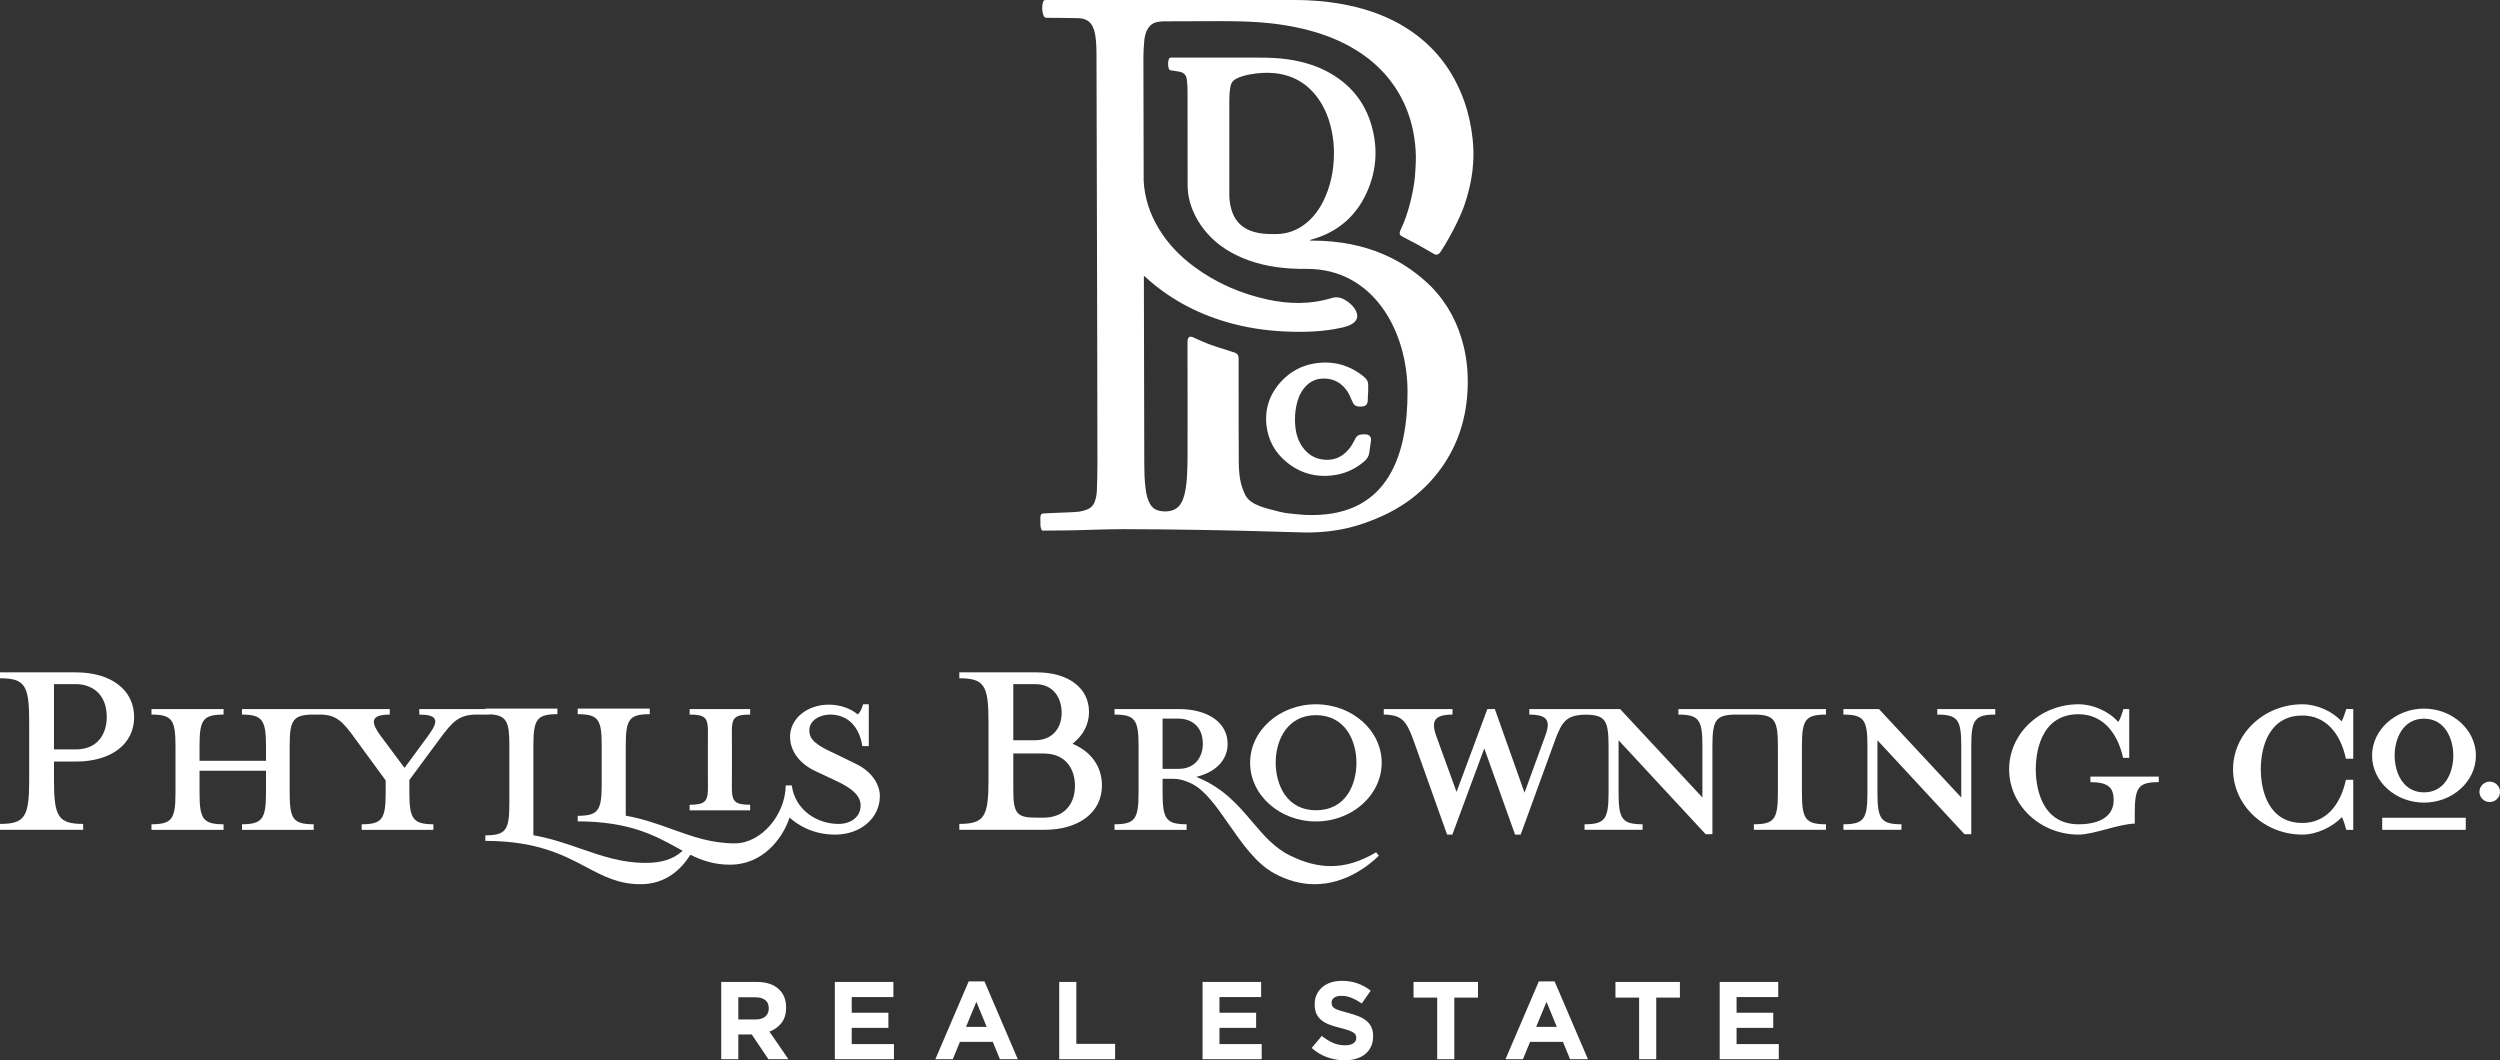
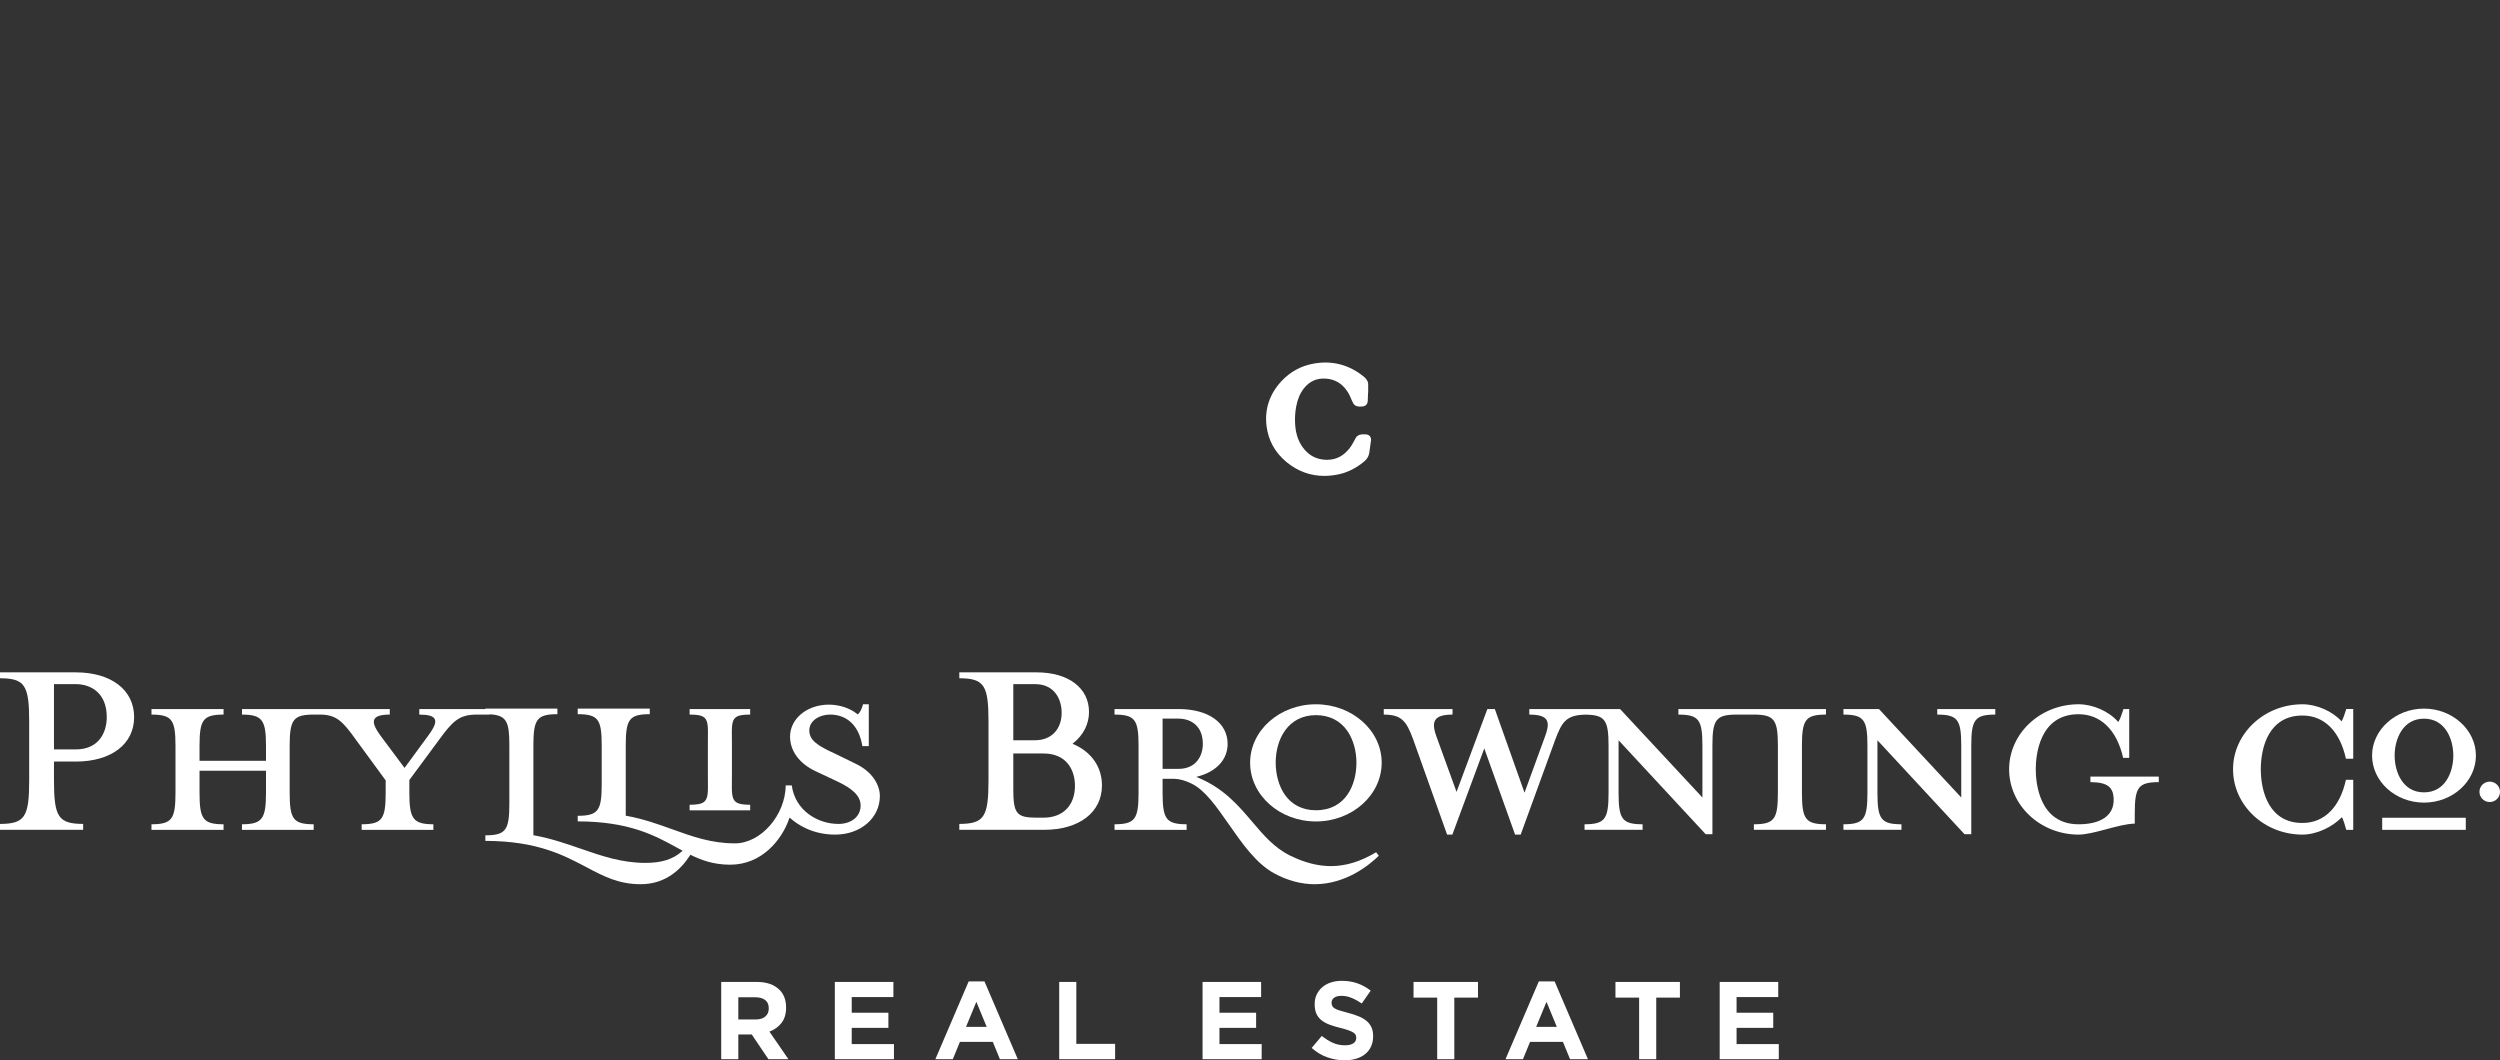
<svg xmlns="http://www.w3.org/2000/svg" width="257px" height="109px" viewBox="0 0 257 109" version="1.1">
  <rect x="0" y="0" width="257" height="109" fill="#333333" stroke="none" />
  <title>Logo White</title>
  <g id="Home" stroke="none" stroke-width="1" fill="none" fill-rule="evenodd">
    <g id="Stuff" transform="translate(-2077, -1901)" fill="#FFFFFF">
      <g id="Logo-White" transform="translate(2077, 1901)">
        <path d="M7.787,77.04 L5.548,77.04 L5.548,70.328 L7.787,70.328 C9.328,70.328 10.975,71.22 10.975,73.721 C10.975,75.325 10.139,77.04 7.787,77.04 Z M7.787,69.118 L0,69.118 L0,69.725 C2.55,69.737 3.001,70.425 3.001,74.175 L3.001,80.212 C3.001,83.992 2.55,84.687 0,84.7 L0,85.306 L8.548,85.306 L8.548,84.7 C5.999,84.687 5.548,83.992 5.548,80.212 L5.548,78.289 L7.787,78.289 C11.434,78.289 13.789,76.496 13.789,73.721 C13.789,70.925 11.434,69.118 7.787,69.118 L7.787,69.118 Z" id="Fill-1" />
        <path d="M107.281,84.056 L106.558,84.056 C104.502,84.056 104.167,83.645 104.167,81.116 L104.167,77.459 L107.281,77.459 C109.658,77.459 110.506,79.174 110.506,80.778 C110.506,82.801 109.269,84.056 107.281,84.056 Z M104.167,70.328 L106.405,70.328 C108.423,70.328 109.138,71.913 109.138,73.269 C109.138,74.987 108.066,76.097 106.405,76.097 L104.167,76.097 L104.167,70.328 Z M113.281,80.74 C113.281,78.859 112.218,77.314 110.363,76.507 L110.252,76.458 L110.346,76.382 C111.381,75.551 111.951,74.419 111.951,73.194 C111.951,70.718 109.833,69.118 106.558,69.118 L98.618,69.118 L98.618,69.724 C101.168,69.737 101.618,70.425 101.618,74.175 L101.618,80.212 C101.618,83.993 101.168,84.686 98.618,84.699 L98.618,85.306 L107.316,85.306 C110.94,85.306 113.281,83.513 113.281,80.74 L113.281,80.74 Z" id="Fill-2" />
        <path d="M90.45,81.834 C90.45,80.8 89.793,79.383 87.948,78.505 L85.86,77.487 C84.019,76.648 83.197,76.1 83.197,75.079 C83.197,74.065 84.276,73.458 85.321,73.458 C87.112,73.458 88.322,74.64 88.651,76.703 L89.312,76.703 L89.312,72.398 L88.722,72.398 C88.619,72.78 88.438,73.227 88.217,73.403 L88.171,73.438 L88.124,73.401 C87.386,72.798 86.295,72.437 85.208,72.437 C82.971,72.437 81.218,73.879 81.218,75.722 C81.218,77.197 82.173,78.494 83.835,79.276 L85.999,80.295 C87.708,81.084 88.472,81.86 88.472,82.815 C88.472,83.925 87.537,84.7 86.195,84.7 C84.066,84.7 81.748,83.339 81.392,80.739 L80.774,80.739 C80.732,83.813 78.214,86.698 75.548,86.698 C73.131,86.698 71.179,85.995 69.113,85.252 C67.652,84.725 66.139,84.181 64.388,83.864 L64.327,83.854 L64.327,76.621 C64.327,73.926 64.699,73.428 66.796,73.416 L66.796,72.846 L59.388,72.846 L59.388,73.416 C61.484,73.428 61.856,73.926 61.856,76.621 L61.856,80.624 C61.856,83.349 61.484,83.854 59.388,83.866 L59.388,84.437 C64.69,84.45 67.294,85.879 69.594,87.138 C69.757,87.229 69.92,87.318 70.081,87.406 L70.174,87.456 L70.096,87.525 C69.195,88.33 68.005,88.706 66.356,88.706 C63.92,88.706 61.86,87.994 59.677,87.239 C58.176,86.72 56.624,86.184 54.894,85.873 L54.832,85.86 L54.832,76.621 C54.832,73.926 55.204,73.428 57.301,73.416 L57.301,72.846 L49.894,72.846 L49.894,72.89 L43.103,72.89 L43.103,73.458 C44.051,73.466 44.528,73.604 44.688,73.919 C44.86,74.255 44.66,74.757 44,75.651 L41.587,78.941 L39.134,75.651 C38.507,74.793 38.316,74.282 38.493,73.937 C38.659,73.615 39.146,73.466 40.069,73.458 L40.069,72.89 L24.876,72.89 L24.876,73.458 C26.951,73.471 27.345,74 27.345,76.664 L27.345,78.21 L20.512,78.21 L20.512,76.664 C20.512,73.97 20.883,73.471 22.982,73.458 L22.982,72.89 L15.572,72.89 L15.572,73.458 C17.669,73.471 18.04,73.97 18.04,76.664 L18.04,81.494 C18.04,84.219 17.669,84.725 15.572,84.737 L15.572,85.307 L22.982,85.307 L22.982,84.737 C20.883,84.725 20.512,84.219 20.512,81.494 L20.512,79.233 L27.345,79.233 L27.345,81.494 C27.345,84.191 26.951,84.724 24.876,84.737 L24.876,85.307 L32.246,85.307 L32.246,84.737 C30.149,84.725 29.778,84.219 29.778,81.494 L29.778,76.664 C29.778,73.937 30.159,73.458 32.321,73.458 L32.852,73.458 C34.581,73.458 35.218,74.132 36.595,76.055 L39.647,80.224 L39.647,81.494 C39.647,84.219 39.276,84.725 37.18,84.737 L37.18,85.307 L44.55,85.307 L44.55,84.737 C42.477,84.724 42.081,84.191 42.081,81.494 L42.081,80.186 L45.134,76.054 C46.539,74.132 47.195,73.458 49.03,73.458 L50.342,73.458 L50.342,73.433 L50.422,73.437 C52.107,73.544 52.361,74.249 52.361,76.621 L52.361,82.63 C52.361,85.357 51.99,85.862 49.894,85.874 L49.894,86.442 C55.192,86.456 57.892,87.883 60.277,89.144 C62.057,90.084 63.595,90.897 65.864,90.897 C68.499,90.897 70.076,89.279 70.935,87.923 L70.971,87.866 L71.03,87.897 C72.04,88.388 73.307,88.891 75.054,88.891 C78.327,88.891 80.374,86.337 81.132,84.148 L81.169,84.044 L81.252,84.117 C81.959,84.744 83.495,85.798 85.851,85.798 L85.891,85.798 C88.491,85.783 90.45,84.08 90.45,81.834" id="Fill-3" />
        <path d="M135.275,83.294 C133.898,83.294 132.784,82.729 132.054,81.66 C131.475,80.808 131.141,79.623 131.141,78.406 C131.141,75.973 132.42,73.517 135.275,73.517 C136.665,73.517 137.788,74.086 138.525,75.164 C139.108,76.017 139.442,77.197 139.442,78.406 C139.442,80.661 138.351,83.294 135.275,83.294 Z M135.274,72.4 C131.546,72.4 128.512,75.093 128.512,78.406 C128.512,81.736 131.546,84.445 135.274,84.445 C139.003,84.445 142.037,81.736 142.037,78.406 C142.037,75.093 139.003,72.4 135.274,72.4 L135.274,72.4 Z" id="Fill-4" />
        <path d="M199.15,73.459 C201.247,73.47 201.617,73.971 201.617,76.665 L201.617,81.984 L201.489,81.845 L193.156,72.89 L189.504,72.89 L189.504,73.459 C191.6,73.47 191.973,73.971 191.973,76.665 L191.973,81.495 C191.973,84.22 191.6,84.725 189.504,84.737 L189.504,85.306 L195.469,85.306 L195.469,84.737 C193.372,84.725 193.001,84.22 193.001,81.495 L193.001,76.099 L193.129,76.238 L201.955,85.759 L202.647,85.759 L202.647,76.665 C202.647,73.971 203.018,73.47 205.115,73.459 L205.115,72.89 L199.15,72.89 L199.15,73.459" id="Fill-5" />
        <path d="M214.894,80.403 C216.656,80.417 217.285,80.905 217.285,82.25 C217.285,83.83 215.971,84.736 213.68,84.736 C209.593,84.736 209.276,80.407 209.276,79.079 C209.276,77.753 209.593,73.422 213.68,73.422 C215.953,73.422 217.62,75.056 218.259,77.912 L218.884,77.912 L218.884,72.89 L218.29,72.89 C218.268,72.955 218.247,73.022 218.224,73.09 C218.099,73.479 217.966,73.884 217.806,74.138 L217.753,74.221 L217.688,74.148 C216.748,73.101 215.137,72.399 213.68,72.399 C209.742,72.399 206.538,75.395 206.538,79.079 C206.538,82.783 209.742,85.797 213.68,85.797 C214.462,85.797 215.524,85.512 216.552,85.238 C217.576,84.965 218.632,84.682 219.454,84.667 L219.454,83.607 C219.454,80.912 219.826,80.414 221.922,80.403 L221.922,79.832 L214.894,79.832 L214.894,80.403" id="Fill-6" />
        <path d="M121.146,79.04 L119.514,79.04 L119.514,73.875 L121.146,73.875 C122.357,73.875 123.651,74.557 123.651,76.475 C123.651,77.658 122.995,79.04 121.146,79.04 Z M136.821,89.036 C135.47,89.036 134.089,88.678 132.602,87.944 C130.998,87.151 129.898,85.86 128.738,84.491 C127.299,82.799 125.811,81.048 123.174,79.946 L122.977,79.862 L123.184,79.806 C125.073,79.302 126.2,78.055 126.2,76.475 C126.2,74.296 124.216,72.89 121.146,72.89 L114.574,72.89 L114.574,73.458 C116.672,73.471 117.043,73.97 117.043,76.664 L117.043,81.494 C117.043,84.22 116.672,84.725 114.574,84.736 L114.574,85.307 L121.984,85.307 L121.984,84.736 C119.886,84.725 119.514,84.22 119.514,81.494 L119.514,80.061 L120.711,80.061 C121.256,80.075 121.837,80.235 122.493,80.555 C123.872,81.223 125.058,82.925 126.314,84.726 C127.7,86.717 129.132,88.773 131.007,89.791 C132.365,90.524 133.755,90.897 135.144,90.897 C138.39,90.897 140.808,88.887 141.742,87.969 L141.467,87.61 C139.865,88.57 138.344,89.036 136.821,89.036 L136.821,89.036 Z" id="Fill-7" />
        <path d="M172.539,73.459 C174.636,73.47 175.008,73.971 175.008,76.665 L175.008,81.984 L174.878,81.845 L166.545,72.89 L157.213,72.89 L157.213,73.459 C158.177,73.466 158.715,73.625 158.958,73.97 C159.192,74.303 159.159,74.812 158.842,75.672 L156.72,81.488 L153.669,72.89 L152.9,72.89 L149.733,81.408 L147.651,75.672 C147.356,74.849 147.331,74.328 147.576,73.984 C147.827,73.631 148.365,73.466 149.319,73.459 L149.319,72.89 L142.25,72.89 L142.25,73.459 C144.066,73.476 144.56,74.066 145.284,76.036 L148.761,85.797 L149.302,85.797 L152.583,76.938 L152.653,77.13 L155.75,85.797 L156.326,85.797 L159.88,76.036 C160.57,74.198 161.017,73.499 162.995,73.466 C164.984,73.494 165.36,74.004 165.36,76.665 L165.36,81.495 C165.36,84.22 164.989,84.725 162.891,84.737 L162.891,85.306 L168.858,85.306 L168.858,84.737 C166.761,84.725 166.389,84.22 166.389,81.495 L166.389,76.099 L166.518,76.238 L175.345,85.759 L176.036,85.759 L176.036,76.665 C176.036,73.938 176.415,73.459 178.578,73.459 L180.226,73.459 C182.388,73.459 182.767,73.938 182.767,76.665 L182.767,81.495 C182.767,84.22 182.396,84.725 180.299,84.737 L180.299,85.306 L187.709,85.306 L187.709,84.737 C185.612,84.725 185.239,84.22 185.239,81.495 L185.239,76.665 C185.239,73.971 185.612,73.47 187.709,73.459 L187.709,72.89 L172.539,72.89 L172.539,73.459" id="Fill-8" />
        <path d="M77.117,82.731 C76.374,82.726 75.855,82.66 75.566,82.371 C75.218,82.022 75.225,81.392 75.237,80.253 C75.239,80.019 75.242,79.765 75.242,79.489 L75.242,76.664 C75.242,76.388 75.239,76.132 75.237,75.901 C75.225,74.776 75.218,74.155 75.559,73.812 C75.843,73.525 76.349,73.461 77.117,73.459 L77.117,72.89 L70.894,72.89 L70.894,73.459 C71.663,73.461 72.167,73.525 72.452,73.812 C72.793,74.155 72.786,74.773 72.773,75.9 C72.772,76.132 72.769,76.386 72.769,76.664 L72.769,79.489 C72.769,79.767 72.772,80.02 72.773,80.255 C72.786,81.394 72.793,82.022 72.445,82.371 C72.157,82.662 71.635,82.726 70.894,82.731 L70.894,83.3 L77.117,83.3 L77.117,82.731" id="Fill-9" />
        <path d="M240.71,74.153 C239.772,73.109 238.157,72.4 236.691,72.4 C232.749,72.4 229.557,75.423 229.557,79.078 C229.557,82.774 232.749,85.797 236.691,85.797 C238.157,85.797 239.772,85.012 240.749,84.005 C240.899,84.266 241.049,84.788 241.199,85.31 L241.912,85.31 L241.912,80.161 L241.16,80.161 C240.56,82.923 238.983,84.601 236.691,84.601 C233.312,84.601 232.411,81.467 232.411,79.078 C232.411,76.69 233.312,73.556 236.691,73.556 C238.983,73.556 240.56,75.234 241.16,77.996 L241.912,77.996 L241.912,72.884 L241.199,72.884 C241.049,73.332 240.899,73.854 240.71,74.153" id="Fill-10" />
        <path d="M249.186,81.454 C246.99,81.454 246.169,79.357 246.169,77.667 C246.169,75.997 246.99,73.879 249.186,73.879 C251.382,73.879 252.201,75.997 252.201,77.667 C252.201,79.357 251.382,81.454 249.186,81.454 Z M249.186,72.845 C246.256,72.845 243.849,75.039 243.849,77.668 C243.849,80.336 246.256,82.509 249.186,82.509 C252.117,82.509 254.523,80.336 254.523,77.668 C254.523,75.039 252.117,72.845 249.186,72.845 L249.186,72.845 Z" id="Fill-11" />
        <polygon id="Fill-12" points="244.89 85.308 253.482 85.308 253.482 84.065 244.89 84.065" />
        <path d="M255.943,80.351 C255.36,80.351 254.887,80.822 254.887,81.4 C254.887,81.979 255.36,82.45 255.943,82.45 C256.526,82.45 257,81.979 257,81.4 C257,80.822 256.526,80.351 255.943,80.351" id="Fill-13" />
-         <path d="M134.225,22.98 C133.33,23.69 132.317,24.053 131.185,24.062 C130.545,24.068 129.902,24.064 129.271,23.927 C129.036,23.876 128.803,23.816 128.579,23.732 C127.432,23.304 126.777,22.44 126.51,21.237 C126.415,20.811 126.373,20.381 126.373,19.944 L126.373,10.265 C126.374,9.793 126.41,9.325 126.498,8.86 C126.566,8.503 126.76,8.262 127.069,8.101 C127.493,7.878 127.948,7.753 128.414,7.664 C129.268,7.503 130.131,7.433 131.001,7.518 C132.873,7.703 134.38,8.557 135.5,10.117 C136.227,11.132 136.662,12.28 136.91,13.507 C137.063,14.261 137.138,15.025 137.13,15.796 C137.119,17.487 136.804,19.107 136.06,20.625 C135.611,21.542 135.021,22.349 134.225,22.98 Z M107.041,54.388 C107.065,54.46 107.086,54.502 107.121,54.526 C107.155,54.547 107.201,54.552 107.281,54.549 C107.294,54.549 107.313,54.547 107.343,54.547 C107.373,54.547 107.412,54.545 107.457,54.545 C107.548,54.544 107.666,54.543 107.805,54.541 C108.15,54.538 108.614,54.533 109.049,54.53 C109.657,54.524 110.208,54.519 110.291,54.517 C111.998,54.474 113.704,54.401 115.412,54.397 C117.907,54.393 120.404,54.434 122.899,54.467 C124.576,54.489 126.254,54.53 127.932,54.567 C130.405,54.622 131.654,54.682 134.128,54.739 C137.85,54.778 140.133,53.863 141.535,53.286 C144.226,52.177 146.463,50.484 148.16,48.12 C149.837,45.783 150.684,43.155 150.854,40.308 C150.948,38.723 150.843,37.148 150.466,35.6 C149.9,33.275 148.828,31.221 147.155,29.491 C144.492,26.861 140.673,24.733 134.836,24.733 C134.772,24.731 134.71,24.724 134.646,24.717 C134.644,24.705 134.643,24.692 134.641,24.68 C134.714,24.658 134.788,24.638 134.861,24.616 C137.643,23.825 139.573,22.08 140.659,19.429 C141.523,17.319 141.627,15.146 141.009,12.952 C140.353,10.615 138.957,8.83 136.86,7.592 C135.461,6.764 133.928,6.316 132.325,6.091 C131.362,5.957 130.393,5.923 129.421,5.924 C126.473,5.928 123.526,5.924 120.577,5.924 L120.424,5.924 C120.238,5.928 120.19,5.957 120.14,6.129 C120.056,6.429 120.065,6.732 120.143,7.03 C120.177,7.157 120.246,7.22 120.386,7.236 C120.683,7.271 120.977,7.321 121.271,7.377 C121.703,7.461 121.953,7.729 122.004,8.16 C122.045,8.541 122.08,8.926 122.08,9.309 C122.087,12.287 122.083,16.028 122.087,19.008 C122.087,19.32 122.103,19.633 122.15,19.939 C122.327,21.106 122.777,22.168 123.443,23.14 C124.363,24.485 125.587,25.481 127.043,26.203 C128.795,27.072 130.667,27.472 132.606,27.596 C133.4,27.645 133.584,27.642 134.378,27.642 C141.17,27.642 144.696,34.004 144.696,40.296 C144.696,46.586 142.812,52.948 134.875,52.948 C133.984,52.942 133.708,52.901 132.823,52.817 C131.826,52.724 131.45,52.585 130.48,52.335 C129.956,52.201 129.447,52.033 128.963,51.784 C128.52,51.556 128.171,51.235 127.966,50.782 C127.828,50.474 127.699,50.156 127.608,49.83 C127.407,49.104 127.363,48.358 127.348,47.611 C127.343,47.406 127.346,47.202 127.344,47 C127.343,45.418 127.34,45.622 127.332,43.203 C127.332,41.054 127.332,39.668 127.33,36.907 C127.33,36.493 127.212,36.332 126.816,36.209 C126.774,36.196 126.731,36.185 126.691,36.172 C126.195,36.013 125.699,35.858 125.206,35.697 C124.958,35.617 124.712,35.538 124.467,35.448 C124.16,35.336 123.857,35.21 123.557,35.08 C123.255,34.951 122.958,34.814 122.658,34.681 C122.573,34.642 122.493,34.621 122.423,34.614 C122.259,34.601 122.149,34.695 122.105,34.885 C122.092,34.939 122.076,34.989 122.076,35.062 C122.081,37.408 122.083,39.182 122.083,40.959 L122.083,42.986 C122.083,44.145 122.081,45.388 122.08,46.853 C122.08,47.484 122.064,48.116 122.035,48.746 C122.007,49.354 121.95,49.959 121.826,50.558 C121.743,50.958 121.634,51.346 121.43,51.705 C121.367,51.813 121.297,51.911 121.221,51.999 C121.066,52.176 120.882,52.309 120.667,52.405 C120.559,52.452 120.444,52.49 120.321,52.517 C120.12,52.559 119.92,52.578 119.722,52.576 C119.622,52.572 119.524,52.564 119.424,52.552 C119.326,52.538 119.226,52.519 119.128,52.496 C118.756,52.407 118.462,52.2 118.265,51.873 C118.166,51.706 118.083,51.526 118.016,51.345 C117.869,50.954 117.805,50.546 117.755,50.135 C117.707,49.729 117.676,49.32 117.657,48.911 C117.64,48.502 117.634,48.093 117.632,47.682 L117.59,28.35 C117.664,28.409 117.709,28.443 117.748,28.479 C120.154,30.678 122.952,32.185 126.078,33.101 C128.026,33.672 130.017,33.977 132.044,34.073 C134.05,34.169 136.049,34.112 138.011,33.667 C140.938,33.004 138.913,30.947 137.802,30.625 C137.495,30.537 137.205,30.546 136.9,30.638 C135.798,30.972 134.669,31.139 133.516,31.146 C132.439,31.152 131.375,31.023 130.325,30.795 C127.564,30.199 125.03,29.097 122.759,27.419 C121.286,26.33 120.034,25.035 119.094,23.459 C118.195,21.957 117.668,20.342 117.57,18.616 L117.542,5.846 C117.543,5.302 117.586,4.759 117.628,4.218 C117.644,4.035 117.67,3.858 117.711,3.681 C117.753,3.506 117.809,3.332 117.88,3.164 C117.905,3.103 117.941,3.052 117.972,2.998 C118.189,2.607 118.516,2.35 118.977,2.262 C119.205,2.219 119.44,2.194 119.672,2.192 C121.497,2.181 123.321,2.175 125.146,2.175 C125.882,2.173 126.619,2.177 127.355,2.194 C128.093,2.211 128.829,2.242 129.565,2.297 C129.917,2.326 130.269,2.358 130.621,2.395 C131.677,2.511 132.723,2.68 133.759,2.917 C135.514,3.32 137.203,3.907 138.781,4.782 C140.601,5.791 142.143,7.108 143.319,8.827 C143.689,9.367 144.008,9.923 144.281,10.493 C144.417,10.778 144.542,11.067 144.655,11.359 C145.221,12.821 145.505,14.371 145.551,15.993 C145.559,16.296 145.544,16.597 145.535,16.898 C145.526,17.201 145.508,17.502 145.482,17.803 C145.456,18.104 145.434,18.405 145.391,18.705 C145.342,19.073 145.273,19.471 145.187,19.883 C145.145,20.09 145.099,20.3 145.048,20.509 C144.849,21.352 144.588,22.212 144.284,22.953 C144.208,23.137 144.13,23.315 144.049,23.482 C144.007,23.568 143.969,23.654 143.937,23.742 C143.818,24.066 143.908,24.201 144.218,24.345 L144.219,24.347 C145.39,24.946 146.302,25.446 147.428,26.111 C147.532,26.172 147.63,26.194 147.72,26.18 C147.812,26.166 147.898,26.114 147.979,26.027 C148.055,25.941 148.121,25.842 148.183,25.746 C148.685,24.977 149.291,23.897 149.792,22.858 C150.093,22.234 150.355,21.625 150.534,21.106 C150.723,20.556 150.887,20.003 151.024,19.445 C151.227,18.61 151.366,17.767 151.43,16.913 C151.495,16.061 151.486,15.198 151.39,14.325 C151.319,13.666 151.217,13.015 151.079,12.373 C151.01,12.051 150.93,11.731 150.843,11.413 C150.754,11.095 150.655,10.781 150.545,10.468 C149.418,7.249 147.444,4.684 144.532,2.853 C142.736,1.725 140.774,1.007 138.703,0.565 C137.308,0.267 135.898,0.098 134.477,0.032 C134.005,0.009 133.529,0 133.053,0 L107.537,0 C107.488,0 107.449,0.001 107.417,0.007 C107.349,0.018 107.309,0.045 107.276,0.1 C107.259,0.128 107.245,0.164 107.23,0.209 C107.186,0.337 107.161,0.476 107.149,0.612 C107.116,0.949 107.156,1.276 107.275,1.595 C107.305,1.673 107.343,1.733 107.399,1.773 C107.454,1.814 107.526,1.832 107.619,1.832 L107.833,1.832 C108.092,1.834 108.529,1.838 108.995,1.84 C109.088,1.842 109.182,1.842 109.277,1.844 C109.75,1.848 110.222,1.854 110.547,1.86 C110.74,1.864 110.88,1.867 110.935,1.872 C111.234,1.89 111.49,1.955 111.705,2.07 C112.062,2.258 112.308,2.582 112.458,3.053 C112.513,3.225 112.556,3.402 112.586,3.581 C112.644,3.924 112.677,4.271 112.695,4.618 C112.714,4.965 112.717,5.314 112.719,5.661 C112.729,9.902 112.742,14.14 112.753,18.38 C112.768,24.355 112.783,30.329 112.796,36.303 C112.806,40.102 112.815,43.902 112.815,47.701 C112.817,48.6 112.789,49.498 112.759,50.397 C112.747,50.787 112.683,51.175 112.549,51.546 C112.513,51.648 112.468,51.742 112.416,51.83 C112.312,52.003 112.174,52.146 112.005,52.254 C111.918,52.308 111.825,52.353 111.724,52.391 C111.478,52.478 111.222,52.546 110.966,52.594 C110.883,52.608 110.715,52.623 110.493,52.637 C110.272,52.65 109.995,52.664 109.7,52.676 C109.501,52.685 109.294,52.692 109.087,52.701 C108.982,52.705 108.879,52.708 108.777,52.713 C108.571,52.72 108.369,52.729 108.184,52.736 C108.09,52.741 108.002,52.744 107.917,52.749 C107.663,52.76 107.451,52.77 107.315,52.781 C107.268,52.786 107.232,52.789 107.204,52.792 C107.141,52.801 107.091,52.82 107.055,52.852 C107.018,52.883 106.995,52.93 106.983,52.99 C106.972,53.046 106.949,53.103 106.949,53.159 C106.947,53.449 106.944,53.74 106.957,54.028 C106.963,54.149 107.002,54.272 107.041,54.388 L107.041,54.388 Z" id="Fill-14" />
        <path d="M140.253,38.767 C138.739,37.504 136.982,37.035 135.048,37.377 C133.737,37.61 132.614,38.226 131.711,39.21 C130.516,40.508 130.007,42.028 130.193,43.725 C130.361,45.238 131.056,46.51 132.258,47.503 C133.398,48.445 134.702,48.922 136.134,48.922 C136.596,48.922 137.078,48.871 137.57,48.771 C138.519,48.577 139.417,48.127 140.241,47.437 C140.551,47.175 140.722,46.875 140.766,46.517 C140.796,46.27 140.832,46.027 140.868,45.782 C140.892,45.617 140.916,45.45 140.938,45.285 C140.966,45.068 140.894,44.927 140.83,44.847 C140.766,44.769 140.645,44.671 140.428,44.656 C140.275,44.645 140.117,44.646 139.964,44.658 C139.672,44.681 139.452,44.829 139.326,45.091 L139.299,45.145 C139.28,45.187 139.262,45.228 139.238,45.266 L139.115,45.487 C139.017,45.664 138.923,45.832 138.809,45.982 C138.17,46.847 137.39,47.268 136.428,47.268 L136.294,47.265 C135.398,47.231 134.682,46.888 134.108,46.221 C133.523,45.542 133.206,44.686 133.139,43.606 C133.1,42.99 133.137,42.382 133.248,41.796 C133.392,41.027 133.652,40.414 134.044,39.921 C134.628,39.187 135.36,38.863 136.283,38.92 C137.2,38.981 137.911,39.385 138.458,40.161 C138.672,40.464 138.825,40.809 138.957,41.137 C139.146,41.602 139.305,41.796 139.806,41.796 C139.862,41.796 139.925,41.795 139.995,41.792 C140.388,41.769 140.585,41.574 140.605,41.191 C140.617,40.911 140.628,40.634 140.637,40.355 L140.651,40.355 L140.648,39.973 C140.646,39.867 140.645,39.76 140.651,39.656 C140.678,39.308 140.545,39.011 140.253,38.767" id="Fill-15" />
        <path d="M79.029,103.677 C79.029,104.018 78.913,104.291 78.68,104.495 C78.448,104.699 78.115,104.801 77.681,104.801 L75.899,104.801 L75.899,102.52 L77.647,102.52 C78.081,102.52 78.419,102.615 78.663,102.804 C78.907,102.993 79.029,103.277 79.029,103.655 L79.029,103.677 Z M80.337,105.159 C80.652,104.754 80.811,104.23 80.811,103.587 L80.811,103.564 C80.811,102.808 80.582,102.203 80.125,101.749 C79.585,101.211 78.808,100.943 77.795,100.943 L74.14,100.943 L74.14,108.887 L75.899,108.887 L75.899,106.345 L77.281,106.345 L78.994,108.887 L81.05,108.887 L79.097,106.05 C79.607,105.861 80.021,105.564 80.337,105.159 L80.337,105.159 Z" id="Fill-16" />
        <polyline id="Fill-17" points="87.557 105.664 91.327 105.664 91.327 104.109 87.557 104.109 87.557 102.498 91.841 102.498 91.841 100.943 85.821 100.943 85.821 108.887 91.898 108.887 91.898 107.332 87.557 107.332 87.557 105.664" />
        <path d="M99.307,105.562 L100.37,102.986 L101.432,105.562 L99.307,105.562 Z M99.581,100.886 L96.155,108.887 L97.948,108.887 L98.679,107.105 L102.06,107.105 L102.791,108.887 L104.63,108.887 L101.203,100.886 L99.581,100.886 L99.581,100.886 Z" id="Fill-18" />
        <polyline id="Fill-19" points="110.646 100.943 108.887 100.943 108.887 108.887 114.633 108.887 114.633 107.309 110.646 107.309 110.646 100.943" />
        <polyline id="Fill-20" points="125.36 105.664 129.129 105.664 129.129 104.109 125.36 104.109 125.36 102.498 129.643 102.498 129.643 100.943 123.623 100.943 123.623 108.887 129.7 108.887 129.7 107.332 125.36 107.332 125.36 105.664" />
        <path d="M140.499,104.966 C140.281,104.78 140.014,104.621 139.697,104.489 C139.38,104.357 139.019,104.237 138.615,104.132 C138.271,104.041 137.986,103.962 137.761,103.893 C137.536,103.825 137.359,103.753 137.229,103.677 C137.099,103.602 137.009,103.517 136.959,103.422 C136.91,103.328 136.885,103.216 136.885,103.088 L136.885,103.065 C136.885,102.868 136.971,102.704 137.142,102.571 C137.314,102.439 137.571,102.372 137.913,102.372 C138.256,102.372 138.599,102.443 138.941,102.582 C139.284,102.723 139.634,102.914 139.992,103.155 L140.906,101.839 C140.495,101.514 140.043,101.264 139.552,101.09 C139.061,100.916 138.522,100.829 137.936,100.829 C137.525,100.829 137.149,100.886 136.807,100.999 C136.466,101.113 136.172,101.276 135.927,101.487 C135.68,101.699 135.49,101.951 135.353,102.242 C135.217,102.534 135.149,102.86 135.149,103.224 L135.149,103.246 C135.149,103.64 135.212,103.969 135.338,104.234 C135.464,104.499 135.642,104.72 135.871,104.898 C136.1,105.076 136.378,105.225 136.706,105.346 C137.035,105.467 137.402,105.577 137.807,105.675 C138.142,105.758 138.415,105.838 138.625,105.913 C138.835,105.989 138.999,106.065 139.117,106.14 C139.236,106.216 139.316,106.297 139.358,106.384 C139.4,106.471 139.421,106.571 139.421,106.685 L139.421,106.708 C139.421,106.942 139.32,107.126 139.118,107.258 C138.917,107.39 138.633,107.457 138.267,107.457 C137.81,107.457 137.39,107.37 137.005,107.196 C136.621,107.022 136.246,106.787 135.88,106.492 L134.841,107.729 C135.321,108.16 135.854,108.48 136.44,108.688 C137.026,108.896 137.624,109 138.233,109 C138.667,109 139.063,108.945 139.419,108.835 C139.776,108.726 140.083,108.567 140.34,108.359 C140.597,108.151 140.798,107.894 140.942,107.587 C141.085,107.28 141.157,106.931 141.157,106.537 L141.157,106.514 C141.157,106.167 141.102,105.868 140.991,105.618 C140.88,105.369 140.716,105.151 140.499,104.966" id="Fill-21" />
        <polyline id="Fill-22" points="145.312 102.554 147.744 102.554 147.744 108.887 149.503 108.887 149.503 102.554 151.936 102.554 151.936 100.943 145.312 100.943 145.312 102.554" />
        <path d="M157.918,105.562 L158.98,102.986 L160.042,105.562 L157.918,105.562 Z M158.192,100.886 L154.765,108.887 L156.559,108.887 L157.29,107.105 L160.671,107.105 L161.402,108.887 L163.241,108.887 L159.814,100.886 L158.192,100.886 L158.192,100.886 Z" id="Fill-23" />
        <polyline id="Fill-24" points="166.069 102.554 168.502 102.554 168.502 108.887 170.261 108.887 170.261 102.554 172.695 102.554 172.695 100.943 166.069 100.943 166.069 102.554" />
        <polyline id="Fill-25" points="178.519 105.664 182.289 105.664 182.289 104.109 178.519 104.109 178.519 102.498 182.803 102.498 182.803 100.943 176.784 100.943 176.784 108.887 182.86 108.887 182.86 107.332 178.519 107.332 178.519 105.664" />
      </g>
    </g>
  </g>
</svg>